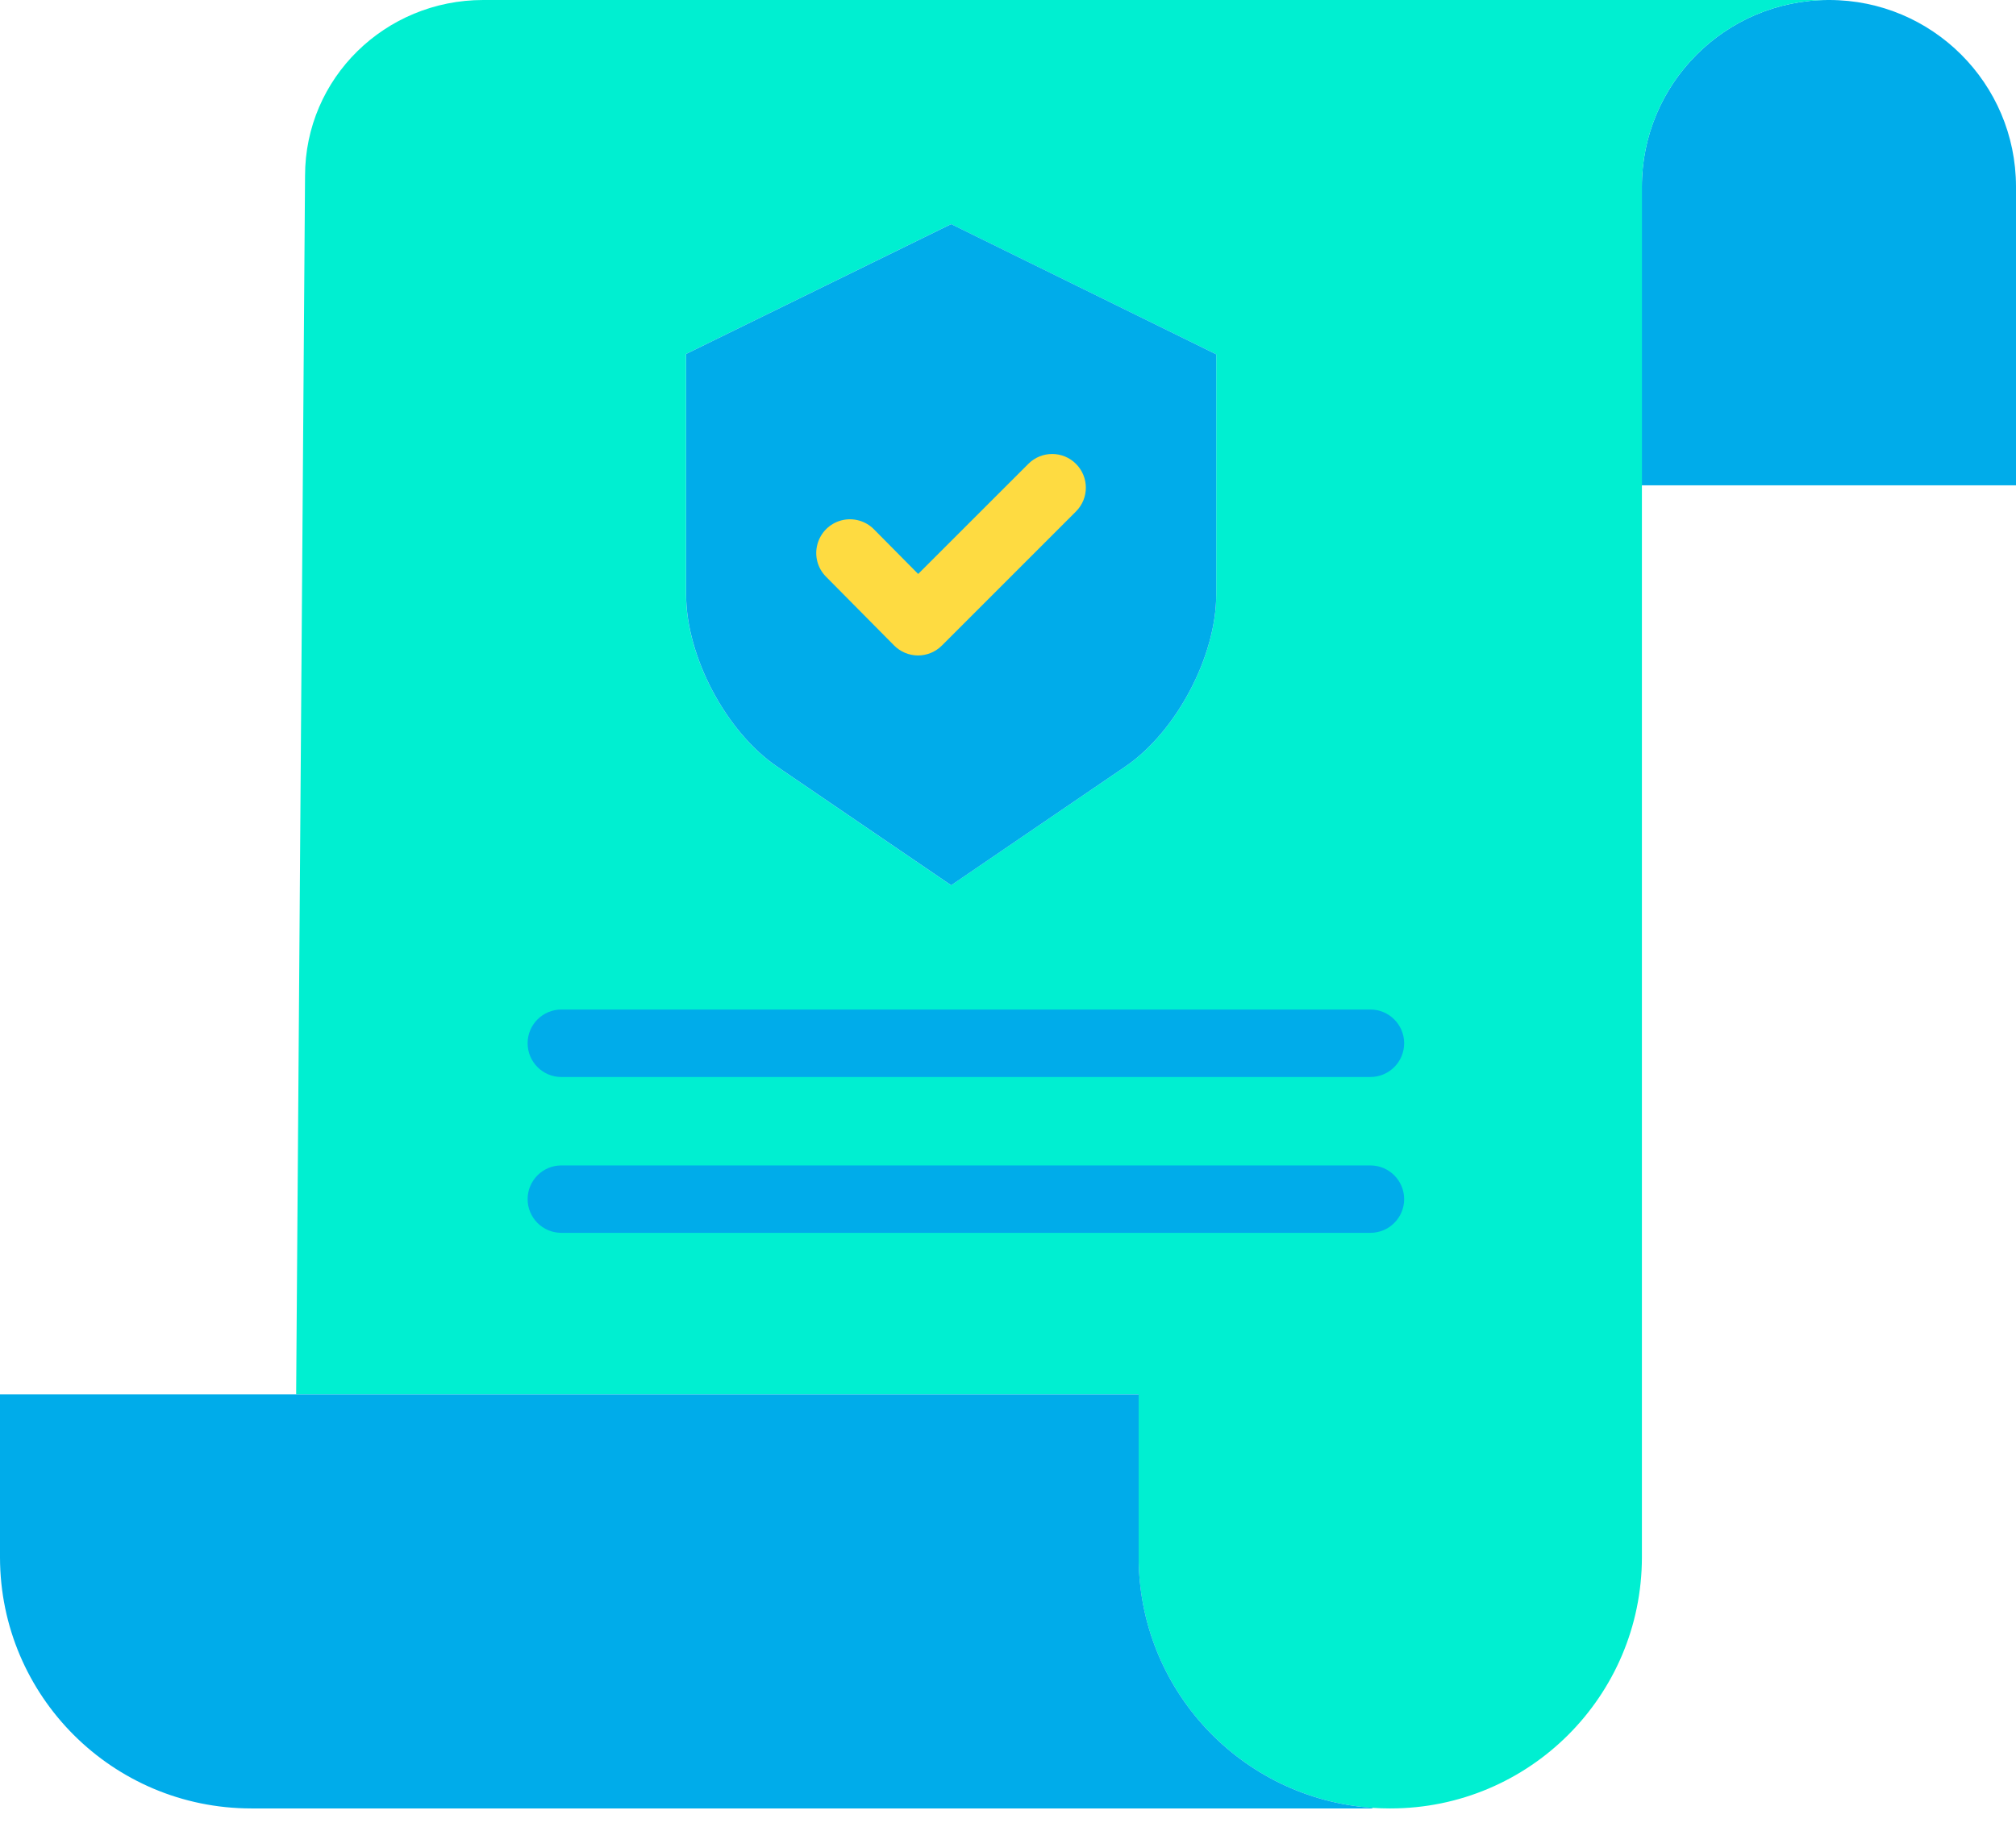
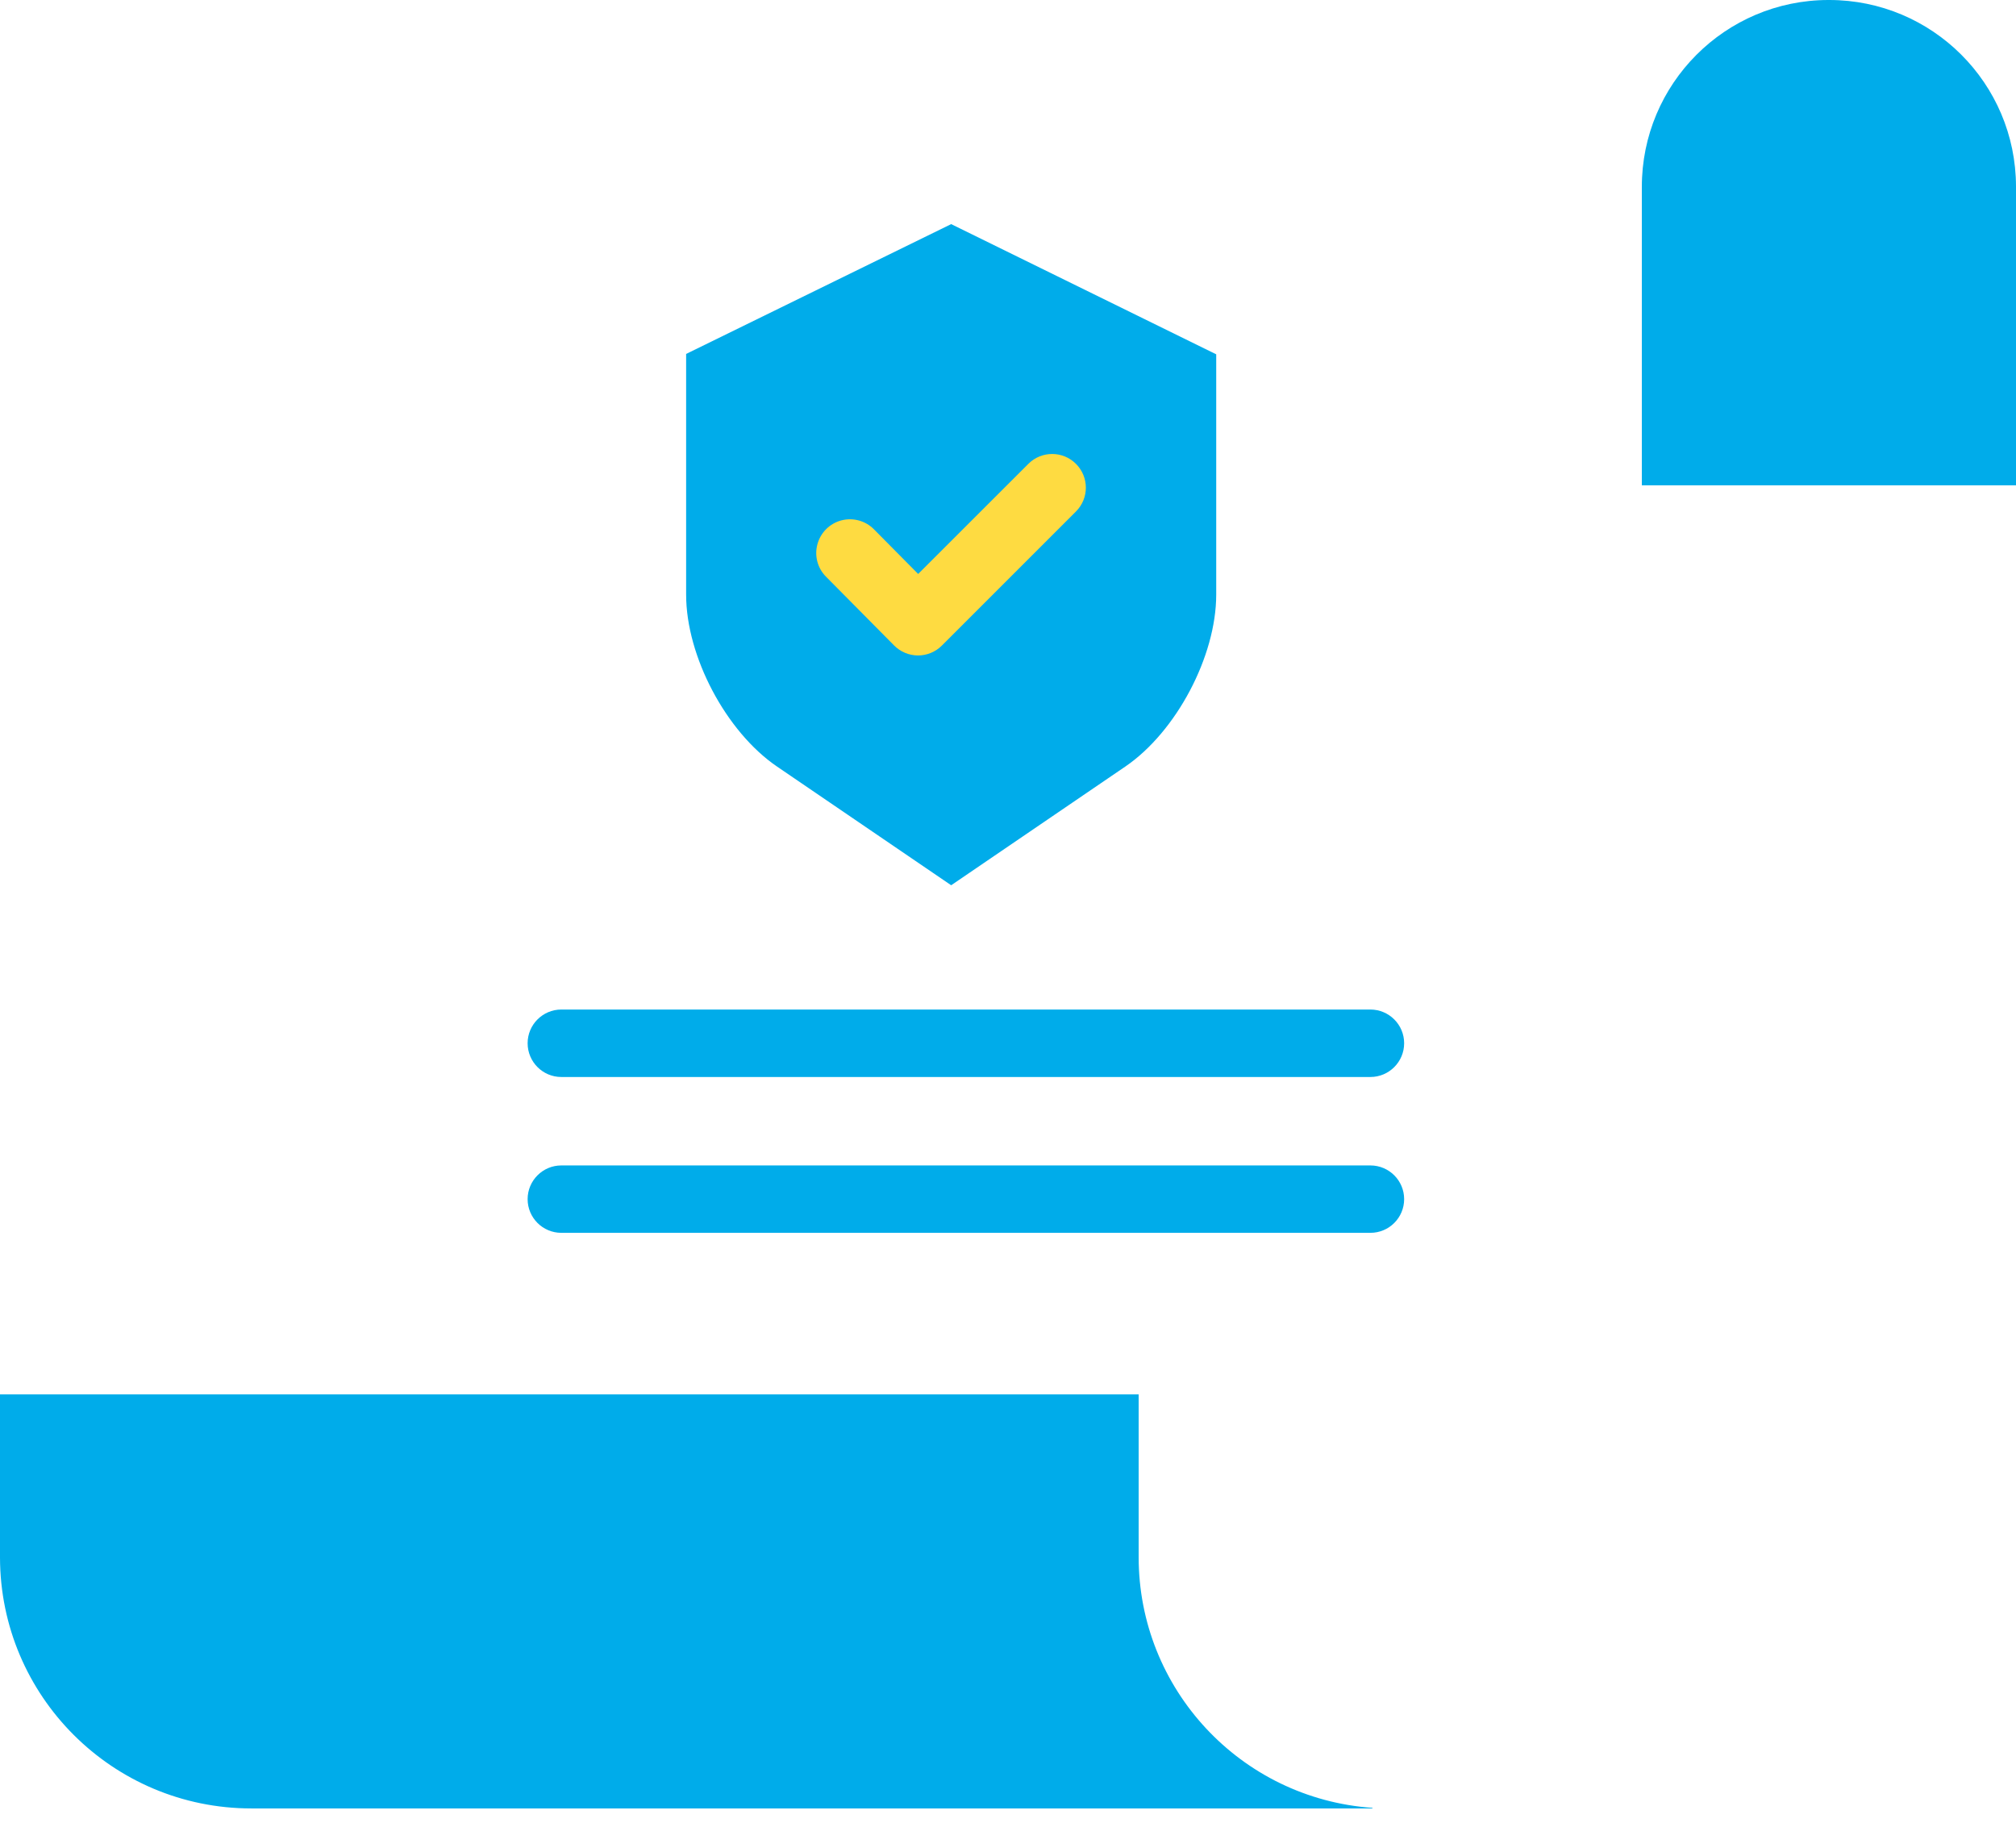
<svg xmlns="http://www.w3.org/2000/svg" width="32" height="29" viewBox="0 0 32 29" fill="none">
  <path d="M32 2.969V7.705H26.061V2.969C26.059 1.332 27.384 0.003 29.02 0H29.035C30.671 0 31.997 1.324 32 2.96V2.969Z" fill="#00ACEA" />
-   <path d="M7.67 0H29.021C27.384 0.003 26.059 1.332 26.062 2.969V24.725C26.059 26.927 24.273 28.71 22.071 28.71H22.059C21.967 28.71 21.876 28.707 21.785 28.701C19.693 28.554 18.071 26.813 18.073 24.716V22.136H4.701V22.101L4.842 2.793C4.842 1.237 6.115 0 7.67 0ZM19.305 9.441V5.625L15.097 3.558L10.89 5.619V9.441C10.89 10.419 11.524 11.617 12.332 12.169L15.097 14.054L17.863 12.169C18.671 11.617 19.305 10.419 19.305 9.441Z" fill="#00EFD1" />
  <path d="M21.785 28.701L21.785 28.71H3.99C1.788 28.71 0.003 26.927 0 24.725V22.136H18.074V24.716C18.071 26.813 19.693 28.554 21.785 28.701Z" fill="#00ACEA" />
  <path d="M19.305 5.625V9.441C19.305 10.419 18.671 11.617 17.863 12.169L15.098 14.054L12.333 12.169C11.524 11.617 10.891 10.419 10.891 9.441V5.619L15.098 3.558L19.305 5.625Z" fill="#00ACEA" />
  <path d="M14.572 10.406H14.57C14.428 10.405 14.292 10.348 14.192 10.247L13.115 9.159C12.978 9.024 12.924 8.826 12.975 8.64C13.025 8.454 13.171 8.309 13.357 8.261C13.543 8.213 13.741 8.268 13.875 8.406L14.574 9.112L16.323 7.364C16.532 7.155 16.87 7.155 17.079 7.364C17.288 7.573 17.288 7.911 17.079 8.12L14.95 10.249C14.85 10.349 14.714 10.406 14.572 10.406Z" fill="#FEDB41" />
  <path d="M21.752 17.098H8.91C8.615 17.098 8.375 16.858 8.375 16.562C8.375 16.267 8.615 16.027 8.91 16.027H21.752C22.048 16.027 22.288 16.267 22.288 16.562C22.288 16.858 22.048 17.098 21.752 17.098Z" fill="#00ACEA" />
  <path d="M21.752 19.572H8.91C8.615 19.572 8.375 19.333 8.375 19.037C8.375 18.742 8.615 18.502 8.91 18.502H21.752C22.048 18.502 22.288 18.742 22.288 19.037C22.288 19.333 22.048 19.572 21.752 19.572Z" fill="#00ACEA" />
</svg>